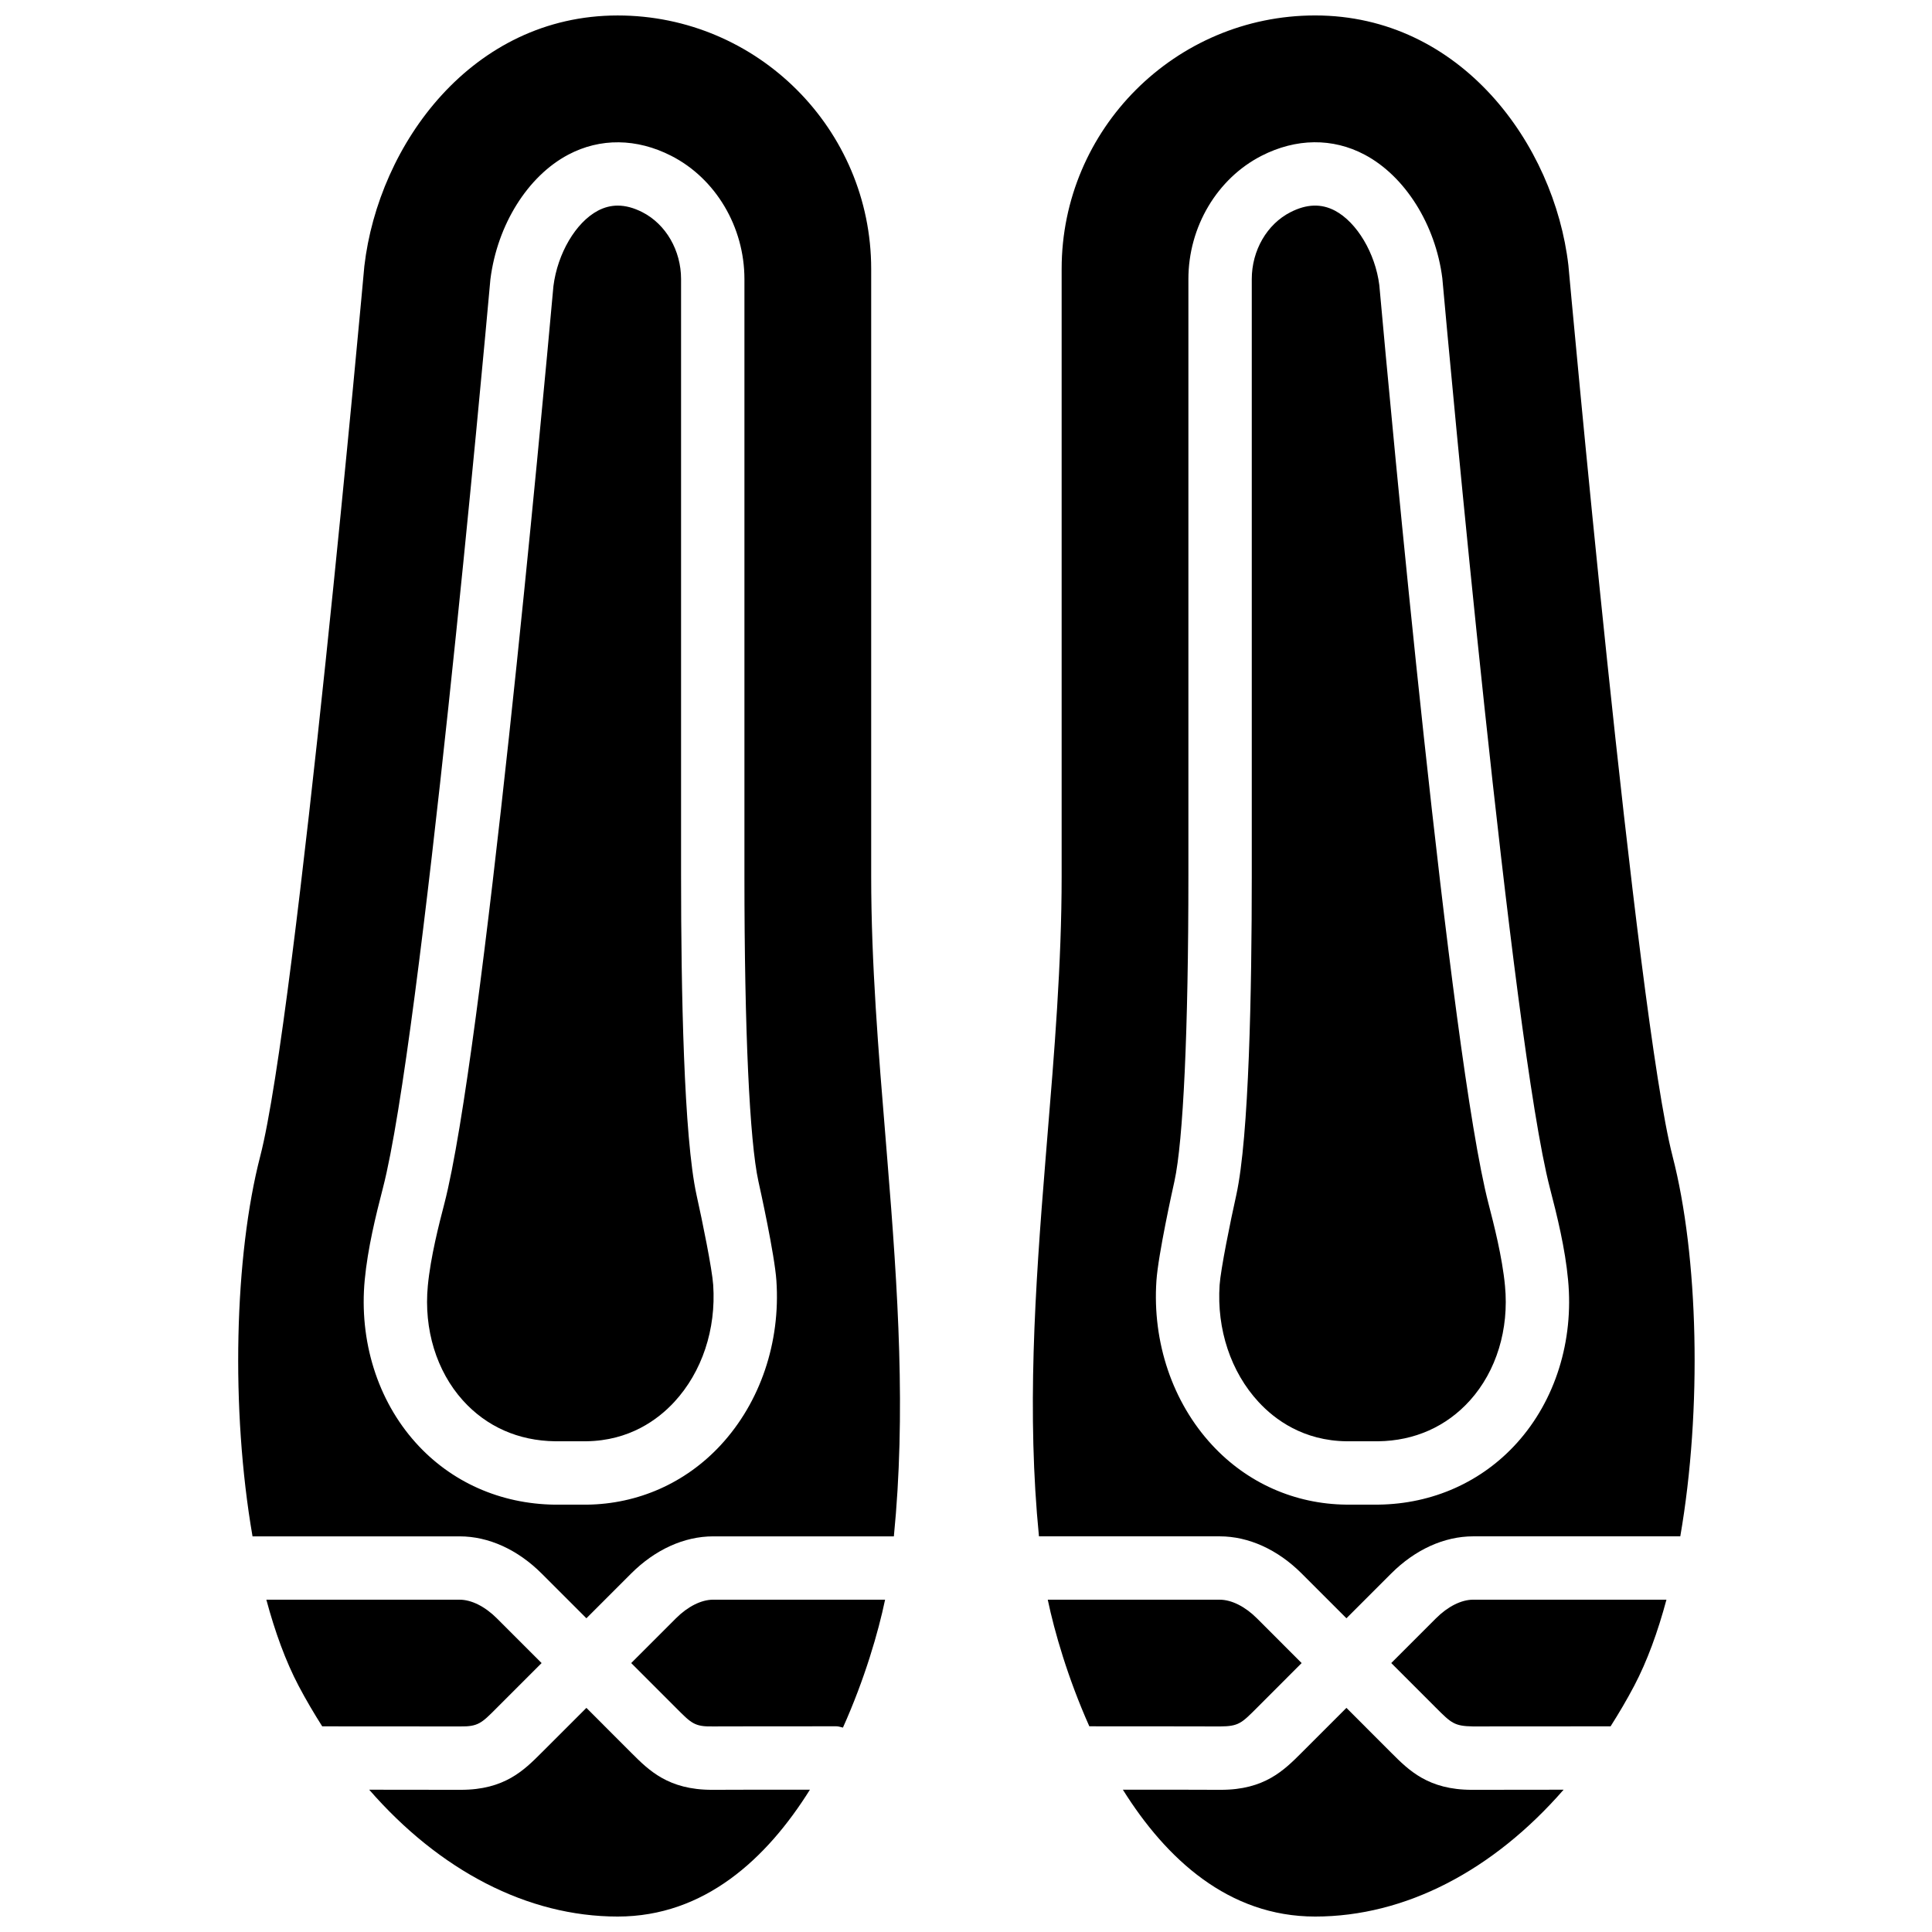
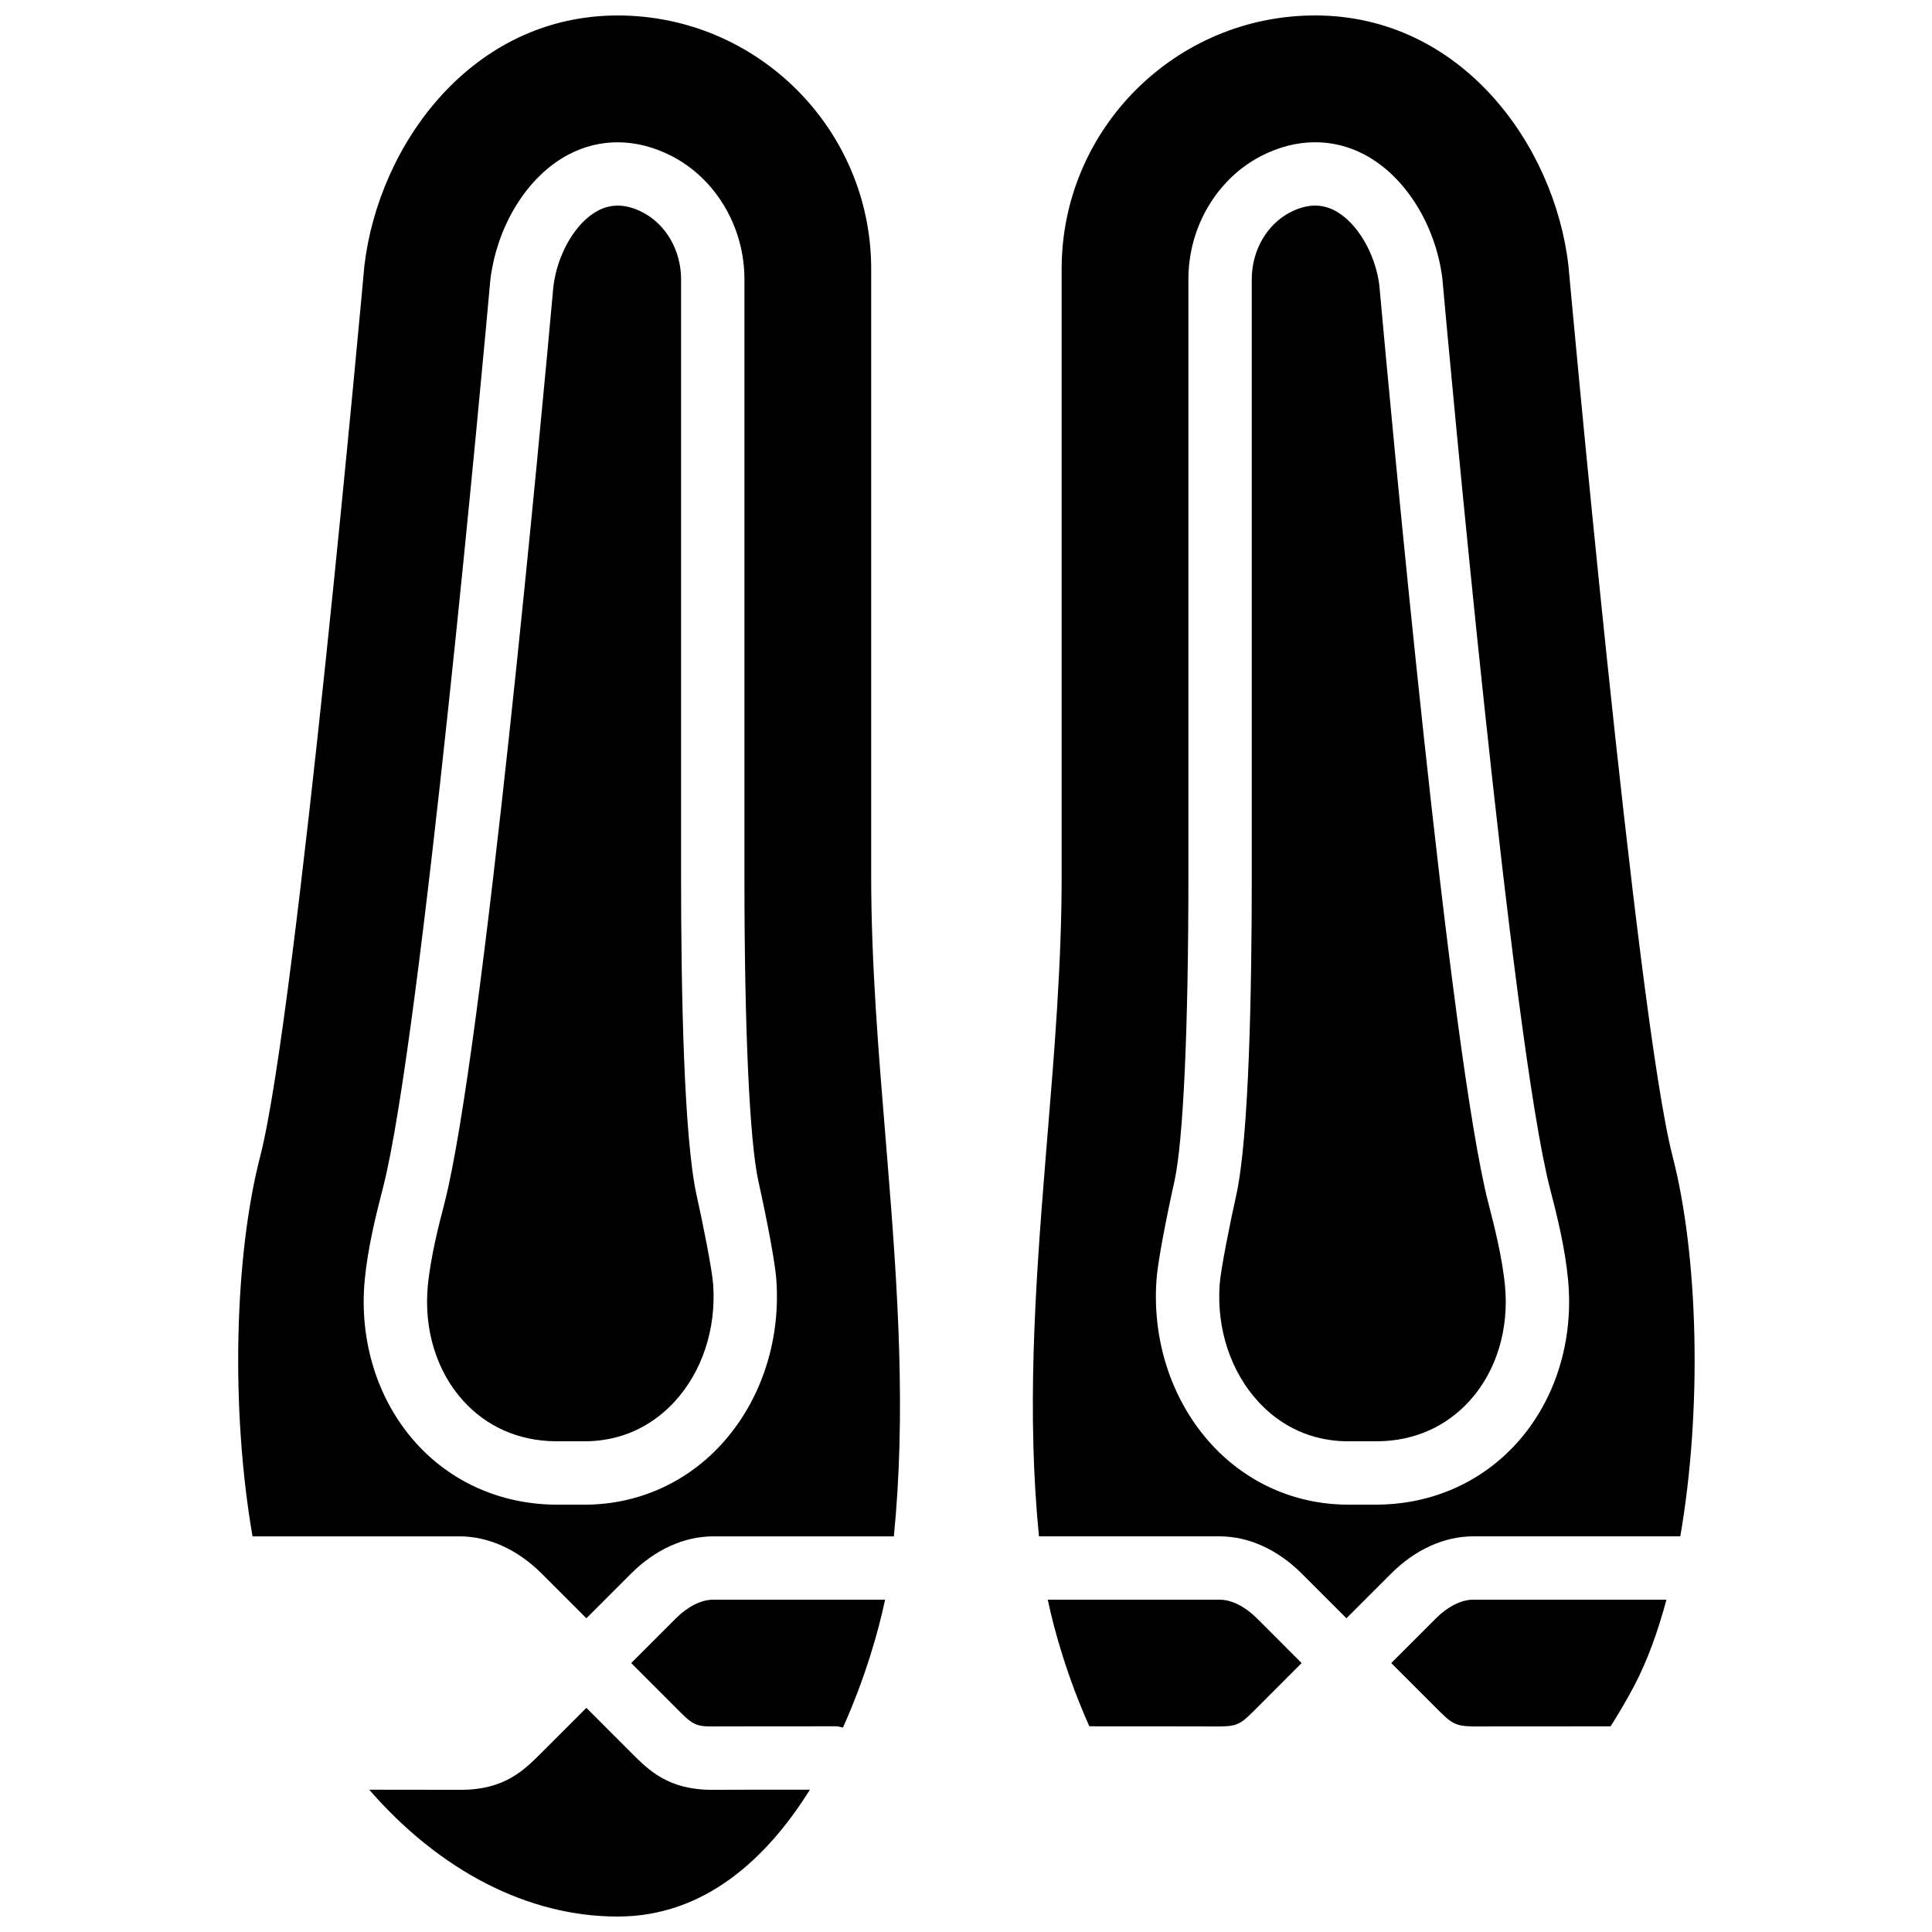
<svg xmlns="http://www.w3.org/2000/svg" width="800px" height="800px" version="1.1" viewBox="144 144 512 512">
  <defs>
    <clipPath id="d">
      <path d="m417 148.09h177v424.91h-177z" />
    </clipPath>
    <clipPath id="c">
      <path d="m441 596h118v55.902h-118z" />
    </clipPath>
    <clipPath id="b">
      <path d="m207 148.09h176v424.91h-176z" />
    </clipPath>
    <clipPath id="a">
      <path d="m241 596h118v55.902h-118z" />
    </clipPath>
  </defs>
  <path d="m524.55 572.87-11.855 11.855 11.855 11.859c4.055 4.055 4.879 4.852 9.773 4.934 1.395-0.016 19.254-0.023 36.5-0.023 2.184-3.449 4.301-7.012 6.273-10.766 3.41-6.488 6.238-14.25 8.531-22.797h-51.223c-3.121 0-6.715 1.797-9.855 4.938" fill-rule="evenodd" />
  <g clip-path="url(#d)">
    <path d="m546.07 526.32c-9.344 10.402-22.395 16.238-36.746 16.422h-8.59c-13.617-0.148-26.23-5.75-35.523-15.801-10.48-11.328-15.855-27.207-14.746-43.539 0.461-6.875 4.324-24.367 4.769-26.34 2.352-10.707 3.703-40.188 3.703-80.852v-158.26c0-13.828 7.613-26.648 19.402-32.672 9.137-4.668 18.836-4.777 27.293-0.293 10.715 5.668 18.801 18.531 20.598 32.746 1.879 20.852 18.445 202.26 28.496 241.06 1.934 7.43 4.059 16.055 4.828 24.383 1.539 16.164-3.375 31.891-13.484 43.145m41.168-75.949c-9.57-36.973-27.387-233.87-27.598-236.07-3.731-32.09-28.523-66.207-67.117-66.207-37.039 0-67.176 30.137-67.176 67.172v160.95c0 23.125-1.938 46.719-3.828 69.551l-0.426 5.231v0.008c-2.898 35.426-4.965 67.719-1.758 100.14h47.898c7.656 0 15.371 3.5 21.73 9.859l11.855 11.855 11.855-11.855c6.356-6.359 14.074-9.859 21.73-9.859h54.891c5.844-33.789 4.785-74.379-2.059-100.77" fill-rule="evenodd" />
  </g>
  <path d="m476.96 596.73 11.988-12-11.848-11.855c-3.141-3.133-6.742-4.938-9.863-4.938h-45.57c1.77 8.465 5.324 20.805 11.016 33.551 12.715 0.012 32.578 0.012 34.664 0.035 4.859-0.023 5.691-0.871 9.613-4.793" fill-rule="evenodd" />
  <path d="m509.53 219.54c-1.059-8.387-5.91-16.617-11.758-19.715-3.625-1.906-7.488-1.789-11.797 0.414-6.223 3.18-10.242 10.133-10.242 17.723v158.25c0 30.02-0.715 69.059-4.106 84.492-1.562 6.984-4.125 19.613-4.418 23.836-0.789 11.75 2.973 23.051 10.328 31.004 4.324 4.684 11.883 10.277 23.328 10.41h8.352c9.633-0.117 18.098-3.879 24.359-10.848 6.981-7.777 10.363-18.836 9.262-30.34-0.723-7.691-3.004-16.5-4.363-21.754-10.18-39.273-25.898-209.7-28.945-243.47" fill-rule="evenodd" />
  <g clip-path="url(#c)">
-     <path d="m534.07 618.32c-11.547 0-16.703-5.156-21.262-9.715l-11.992-12-11.855 11.855c-4.703 4.703-9.855 9.859-21.395 9.859h-0.43c-1.637-0.027-14.141-0.027-25.566-0.035 11.445 18.297 27.969 33.621 50.953 33.621 23.93 0 47.188-12.191 65.848-33.613-12.422 0.012-22.832 0.02-23.883 0.027z" fill-rule="evenodd" />
-   </g>
+     </g>
  <g clip-path="url(#b)">
    <path d="m335.01 526.95c-9.285 10.039-21.906 15.648-35.516 15.801h-8.492c-14.449-0.191-27.508-6.019-36.844-16.426-10.109-11.25-15.031-26.977-13.5-43.141 0.789-8.332 2.902-16.953 4.828-24.387 10.059-38.801 26.625-220.2 28.473-240.76 1.828-14.516 9.914-27.371 20.637-33.047 8.449-4.477 18.141-4.367 27.285 0.301 11.789 6.012 19.402 18.844 19.402 32.672v158.25c0 40.668 1.352 70.141 3.711 80.879 0.438 1.949 4.301 19.438 4.762 26.309 1.109 16.34-4.266 32.211-14.746 43.547zm43.691-81.184c-1.883-22.828-3.828-46.426-3.828-69.551v-160.94c0-37.039-30.137-67.176-67.176-67.176-38.594 0-63.379 34.109-67.141 66.422-0.176 1.98-18.004 198.89-27.586 235.86-6.832 26.383-7.891 66.984-2.047 100.77h54.891c7.656 0 15.375 3.5 21.73 9.855l11.855 11.855 11.855-11.855c6.359-6.356 14.074-9.855 21.73-9.855h47.898c3.215-32.445 1.141-64.742-1.758-100.15z" fill-rule="evenodd" />
  </g>
  <path d="m324.49 376.21v-158.25c0-7.586-4.019-14.535-10.242-17.719-2.301-1.176-4.469-1.754-6.543-1.754-1.812 0-3.559 0.453-5.254 1.344-5.856 3.098-10.699 11.324-11.789 20.008-3.023 33.469-18.742 203.9-28.91 243.17-1.371 5.258-3.644 14.066-4.375 21.75-1.094 11.512 2.289 22.57 9.27 30.344 6.262 6.969 14.727 10.723 24.457 10.848h8.246c11.453-0.141 19.012-5.734 23.336-10.41 7.356-7.953 11.117-19.254 10.32-31.008-0.285-4.227-2.856-16.848-4.41-23.816-3.391-15.449-4.106-54.484-4.106-84.504" fill-rule="evenodd" />
  <g clip-path="url(#a)">
    <path d="m332.67 618.32c-11.555 0-16.719-5.156-21.277-9.715l-11.992-12-11.863 11.855c-4.691 4.703-9.848 9.859-21.395 9.859h-0.422c-1.156-0.008-11.828-0.016-23.879-0.027 18.668 21.422 41.926 33.613 65.855 33.613 22.984 0 39.508-15.324 50.945-33.621-10.297 0-23.512 0.008-25.551 0.035z" fill-rule="evenodd" />
  </g>
  <path d="m323.13 572.87-11.855 11.855 11.855 11.859c4.055 4.062 4.887 5.035 9.766 4.934 2.551-0.031 22.797-0.031 32.773-0.031 0.613 0 1.148 0.227 1.719 0.344 5.777-12.863 9.391-25.359 11.168-33.898h-45.57c-3.121 0-6.715 1.797-9.855 4.938" fill-rule="evenodd" />
-   <path d="m275.53 596.73 12-12-11.859-11.855c-3.141-3.141-6.734-4.938-9.855-4.938h-51.23c2.293 8.547 5.121 16.305 8.531 22.797 1.973 3.754 4.09 7.312 6.273 10.766 16.223 0 34.945 0.008 36.508 0.023 4.805 0.066 5.719-0.863 9.633-4.793" fill-rule="evenodd" />
</svg>